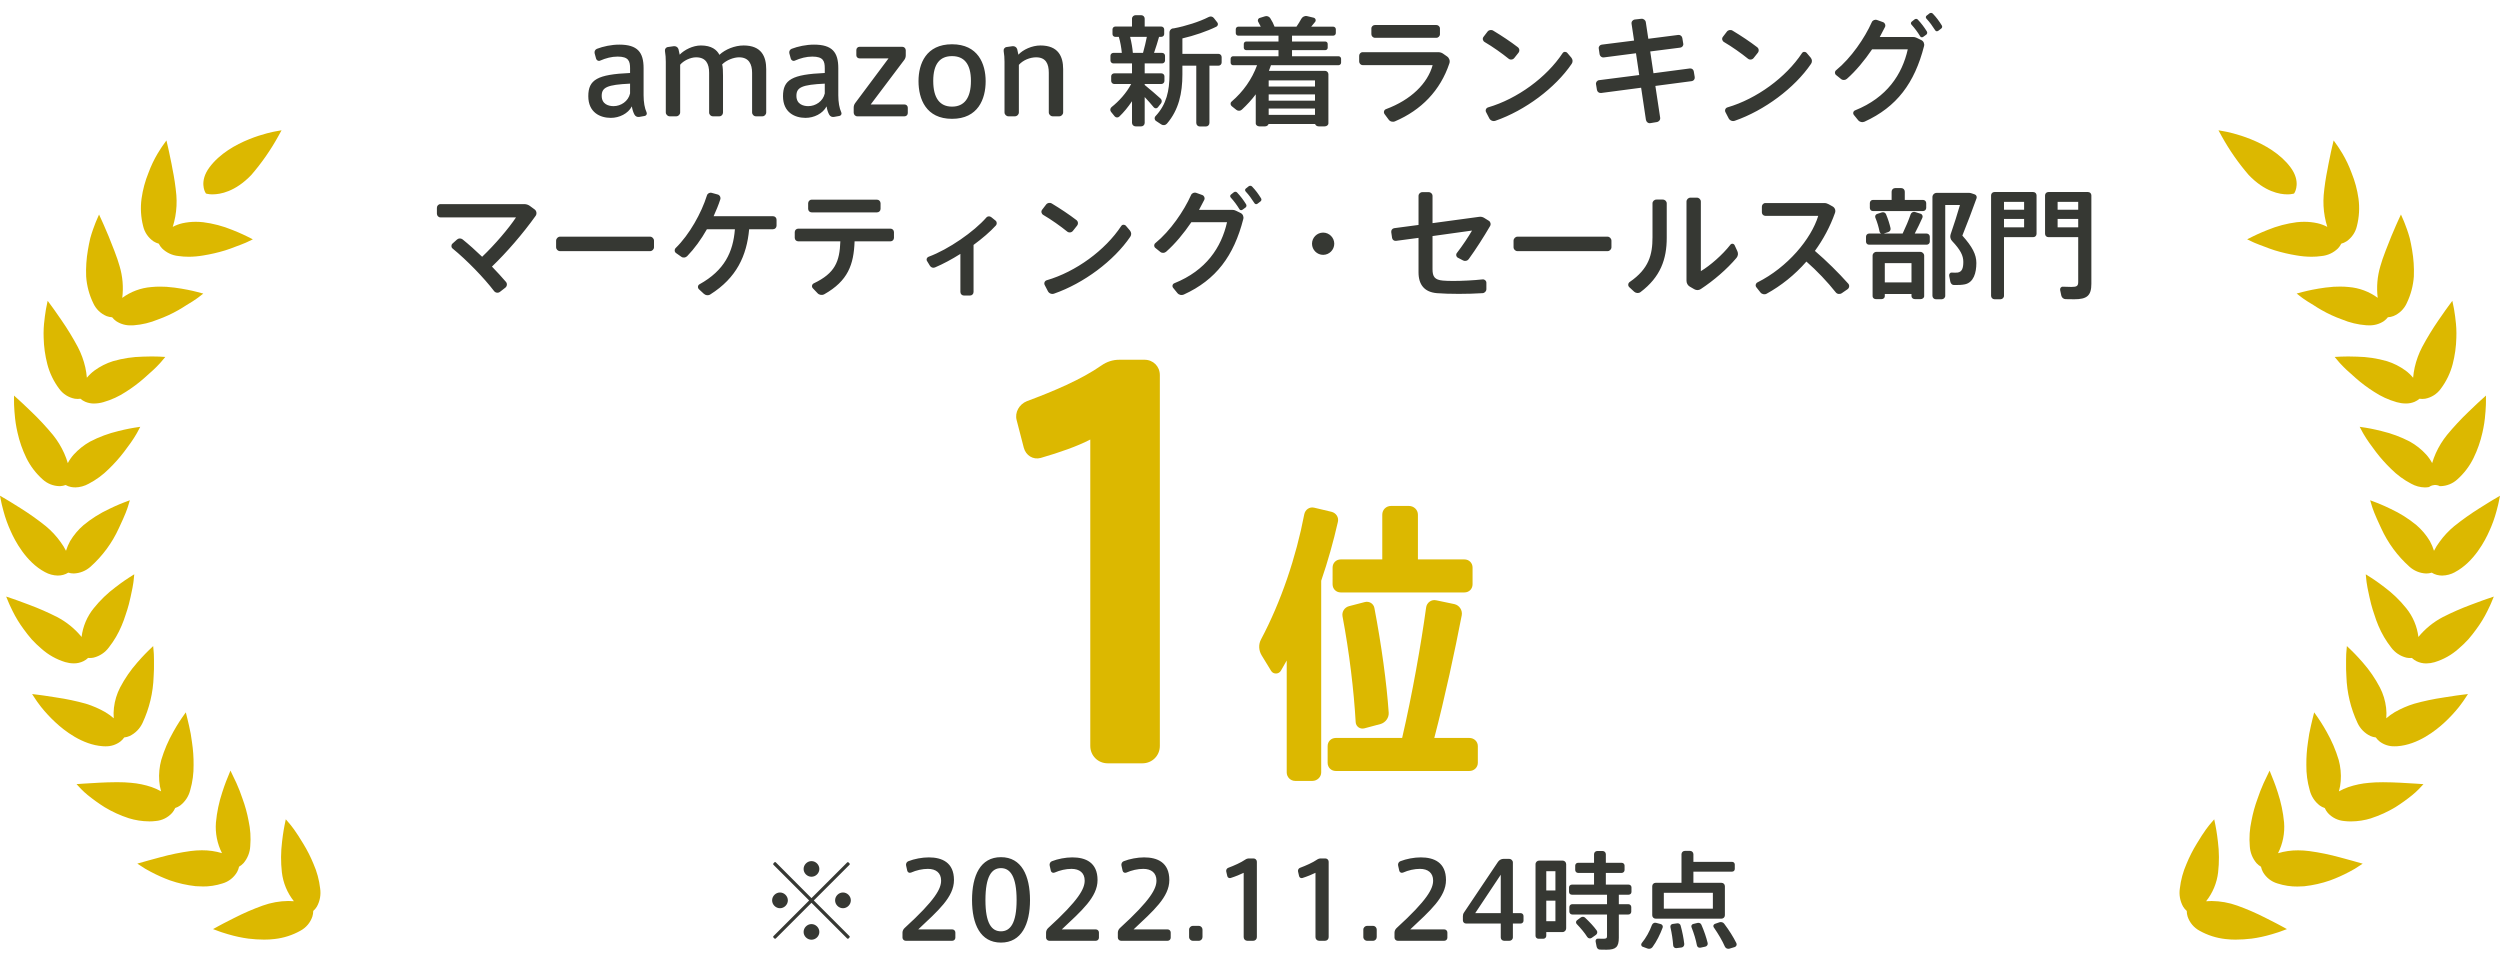
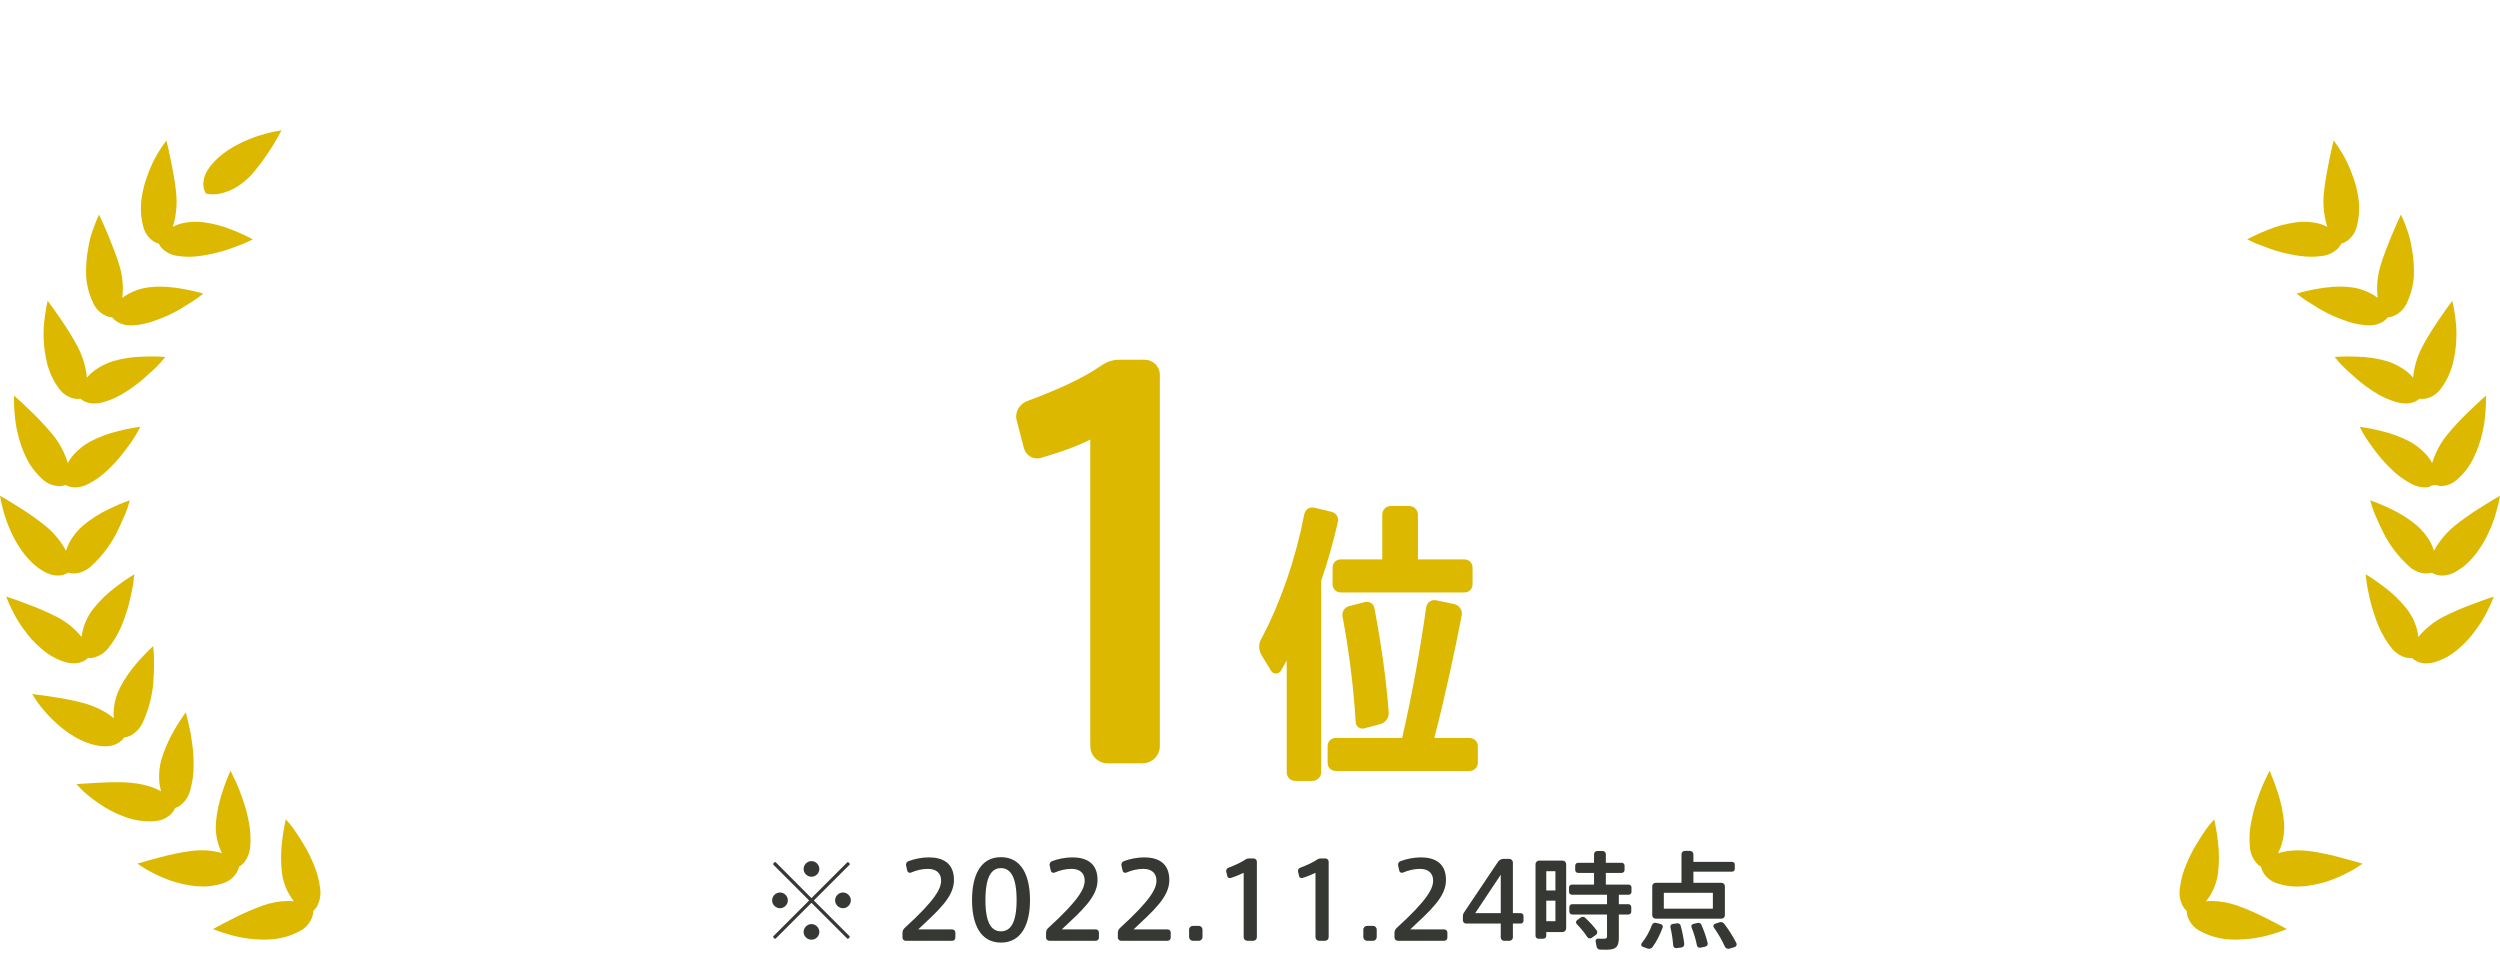
<svg xmlns="http://www.w3.org/2000/svg" fill="none" height="72" viewBox="0 0 188 72" width="188">
-   <path d="m48.623 8.45c.054.117-.018.252-.144.27l-.405.072c-.144.027-.288-.036-.36-.171-.09-.162-.162-.378-.198-.621-.288.549-.945.864-1.584.864-.801 0-1.692-.405-1.692-1.629 0-1.242.675-1.638 3.141-1.746v-.351c0-.531-.099-.882-.936-.882-.45 0-.891.117-1.323.306-.126.054-.261-.027-.297-.153l-.108-.396c-.036-.144.036-.288.171-.342.468-.18 1.089-.315 1.683-.315 1.377 0 1.827.576 1.827 1.773v2.034c0 .522.081.981.225 1.287zm-1.242-1.422v-.738c-1.728.081-2.133.279-2.133.918s.531.774.891.774c.549 0 1.107-.36 1.242-.954zm8.537-3.609c1.35 0 1.701.837 1.701 1.782v3.249c0 .162-.126.297-.288.297h-.486c-.162 0-.288-.135-.288-.297v-2.97c0-.648-.234-1.17-.981-1.17-.396 0-.945.207-1.269.531.054.225.063.513.063.846v2.772c0 .162-.117.288-.279.288h-.477c-.162 0-.288-.126-.288-.288v-2.988c0-.666-.234-1.161-.981-1.161-.432 0-.954.261-1.197.558v3.582c0 .162-.135.297-.297.297h-.486c-.162 0-.297-.135-.297-.297v-3.798c0-.27-.018-.558-.063-.81-.027-.153.072-.288.225-.306l.441-.063c.153-.018.306.072.351.225l.09.414c.351-.369.999-.693 1.593-.693.81 0 1.206.333 1.395.702.441-.414 1.161-.702 1.818-.702zm7.347 5.031c.054.117-.018.252-.144.27l-.405.072c-.144.027-.288-.036-.36-.171-.09-.162-.162-.378-.198-.621-.288.549-.945.864-1.584.864-.801 0-1.692-.405-1.692-1.629 0-1.242.675-1.638 3.141-1.746v-.351c0-.531-.099-.882-.936-.882-.45 0-.891.117-1.323.306-.126.054-.261-.027-.297-.153l-.108-.396c-.036-.144.036-.288.171-.342.468-.18 1.089-.315 1.683-.315 1.377 0 1.827.576 1.827 1.773v2.034c0 .522.081.981.225 1.287zm-1.242-1.422v-.738c-1.728.081-2.133.279-2.133.918s.531.774.891.774c.549 0 1.107-.36 1.242-.954zm6.0.828c.135 0 .243.108.243.243v.405c0 .135-.108.243-.243.243h-3.555c-.153 0-.27-.126-.27-.279v-.378c0-.117.036-.234.108-.333l2.511-3.366h-2.178c-.135 0-.243-.099-.243-.234v-.396c0-.135.108-.243.243-.243h3.204c.153 0 .27.117.27.27v.378c0 .117-.036.234-.108.333l-2.529 3.357zm3.569-4.527c1.953 0 2.529 1.467 2.529 2.781 0 1.341-.576 2.826-2.529 2.826s-2.52-1.485-2.52-2.835c0-1.305.567-2.772 2.52-2.772zm0 4.689c.909 0 1.422-.63 1.422-1.935 0-1.278-.513-1.863-1.422-1.863s-1.413.585-1.413 1.863c0 1.305.504 1.935 1.413 1.935zm6.647-4.599c1.35 0 1.71.837 1.71 1.782v3.249c0 .162-.135.297-.297.297h-.486c-.162 0-.297-.135-.297-.297v-2.979c0-.666-.216-1.161-.954-1.161-.459 0-.99.216-1.296.567v3.573c0 .162-.135.297-.297.297h-.486c-.162 0-.297-.135-.297-.297v-3.798c0-.27-.018-.558-.063-.81-.027-.153.072-.288.225-.306l.441-.063c.153-.018.306.072.351.225l.09.414c.342-.378 1.026-.693 1.656-.693zm13.386.63c.135 0 .243.108.243.243v.405c0 .135-.108.243-.243.243h-.675v4.302c0 .153-.117.27-.27.27h-.45c-.153 0-.27-.117-.27-.27v-4.302h-1.044v.666c0 1.386-.27 2.655-1.161 3.69-.108.126-.288.153-.423.063l-.396-.261c-.126-.081-.144-.252-.045-.36.837-.891 1.053-1.926 1.053-3.132v-3.159c0-.171.135-.315.306-.315h.018c.873-.162 1.953-.504 2.628-.855.135-.072.297-.036.387.081l.261.333c.081.108.045.252-.072.315-.693.342-1.692.684-2.556.882v1.161zm-4.554 4.023c-.072.099-.225.099-.306 0-.189-.234-.432-.504-.684-.774v1.944c0 .144-.117.261-.261.261h-.423c-.144 0-.27-.117-.27-.261v-1.629c-.297.441-.621.837-.954 1.152-.099.099-.261.09-.351-.018l-.27-.333c-.09-.108-.072-.27.036-.36.549-.432 1.125-1.062 1.476-1.737h-1.278c-.117 0-.225-.108-.225-.225v-.36c0-.117.108-.216.225-.216h1.341v-.747h-1.404c-.117 0-.216-.099-.216-.216v-.36c0-.117.099-.216.216-.216h.639c-.036-.378-.108-.81-.225-1.206h-.27c-.117 0-.207-.09-.207-.207v-.351c0-.117.09-.216.207-.216h1.26v-.594c0-.144.126-.261.27-.261h.423c.144 0 .261.117.261.261v.594h1.251c.117 0 .216.099.216.216v.351c0 .117-.099.207-.216.207h-.171c-.099.36-.234.792-.378 1.206h.612c.117 0 .216.099.216.216v.36c0 .117-.099.216-.216.216h-1.314v.747h1.26c.117 0 .225.099.225.216v.36c0 .117-.108.225-.225.225h-1.26v.072c.414.342.873.729 1.197 1.026.099.09.117.243.036.351zm-1.116-4.095c.117-.414.216-.846.288-1.206h-1.26c.108.423.18.855.207 1.206zm14.706.252c.099 0 .189.09.189.189v.297c0 .099-.09.189-.189.189h-5.085l-.153.423h4.221c.135 0 .252.117.252.252v3.69c0 .135-.126.234-.279.234h-.45c-.126 0-.243-.072-.27-.18h-3.501c-.027.099-.135.18-.261.18h-.432c-.144 0-.27-.099-.27-.225v-2.187c-.306.414-.657.792-1.044 1.152-.117.108-.288.117-.414.018l-.351-.279c-.108-.09-.117-.252-.009-.342.882-.756 1.53-1.683 1.917-2.736h-1.809c-.099 0-.18-.09-.18-.189v-.297c0-.099.081-.189.18-.189h3.42v-.459h-2.43c-.099 0-.18-.081-.18-.18v-.288c0-.099.081-.18.18-.18h2.43v-.441h-3.033c-.099 0-.18-.09-.18-.189v-.297c0-.099.081-.189.18-.189h1.701l-.189-.36c-.072-.108-.018-.261.108-.297l.405-.126c.144-.045.306.018.387.144.144.225.252.441.324.639h1.647c.135-.198.261-.396.36-.585.09-.162.27-.252.45-.207l.486.117c.135.036.198.198.108.315l-.297.36h1.665c.099 0 .189.09.189.189v.297c0 .099-.09.189-.189.189h-3.105v.441h2.502c.099 0 .18.081.18.18v.288c0 .099-.081.18-.18.18h-2.502v.459zm-5.256 3.933v.477h3.483v-.477zm0-.594h3.483v-.468h-3.483zm3.483-1.062v-.459h-3.483v.459zm4.509-3.663c-.144 0-.27-.126-.27-.27v-.432c0-.144.126-.261.27-.261h4.617c.144 0 .27.117.27.261v.432c0 .144-.126.27-.27.27zm5.427 1.404c.162.117.234.324.171.513-.684 2.052-2.115 3.519-4.095 4.365-.171.072-.369.018-.477-.135l-.306-.414c-.09-.126-.045-.315.108-.369 1.89-.702 3.132-1.935 3.51-3.312h-5.265c-.144 0-.261-.126-.261-.27v-.432c0-.144.117-.27.261-.27h5.679c.135 0 .27.036.378.117zm5.049.117c-.108.135-.306.153-.432.045-.477-.387-1.197-.9-1.8-1.251-.135-.081-.18-.261-.081-.387l.297-.387c.099-.135.288-.171.432-.081.63.378 1.332.846 1.845 1.242.135.099.162.288.054.423zm4.293-.027c.108.135.126.315.027.459-1.242 1.827-3.51 3.51-5.733 4.284-.171.063-.369-.009-.459-.171l-.243-.468c-.081-.144-.009-.324.153-.369 2.187-.639 4.392-2.25 5.598-4.077.081-.126.252-.126.351-.018zm9.279 1.467c.018.144-.081.279-.225.297l-2.736.36.36 2.385c.027.162-.09.306-.252.333l-.486.081c-.162.027-.306-.09-.333-.252l-.36-2.412-3.006.396c-.153.018-.288-.081-.315-.225l-.072-.432c-.027-.144.081-.288.225-.306l3.024-.387-.243-1.638-2.43.315c-.144.018-.279-.09-.306-.234l-.063-.432c-.027-.144.081-.279.225-.297l2.43-.306-.189-1.26c-.027-.162.09-.306.252-.324l.477-.054c.162-.018.315.09.342.252l.189 1.251 2.25-.288c.144-.018.279.081.306.225l.072.432c.027.144-.081.279-.225.297l-2.259.288.243 1.638 2.736-.36c.144-.018.279.081.297.225zm4.428-1.44c-.108.135-.306.153-.432.045-.477-.387-1.197-.9-1.8-1.251-.135-.081-.18-.261-.081-.387l.297-.387c.099-.135.288-.171.432-.081.63.378 1.332.846 1.845 1.242.135.099.162.288.054.423zm4.293-.027c.108.135.126.315.027.459-1.242 1.827-3.51 3.51-5.733 4.284-.171.063-.369-.009-.459-.171l-.243-.468c-.081-.144-.009-.324.153-.369 2.187-.639 4.392-2.25 5.598-4.077.081-.126.252-.126.351-.018zm8.055-2.862c.261.279.468.549.675.882.054.081.036.198-.045.252l-.225.162c-.072.054-.18.045-.225-.036-.198-.324-.405-.603-.657-.882-.063-.063-.054-.171.018-.225l.216-.171c.072-.054.18-.054.243.018zm1.8.432c.054.081.036.189-.045.243l-.225.171c-.072.054-.18.036-.225-.045-.207-.324-.405-.603-.657-.873-.063-.063-.063-.171.009-.225l.216-.171c.072-.054.189-.054.252.018.27.279.468.549.675.882zm-1.539 1.107c.171.081.252.27.207.45-.711 2.781-2.052 4.581-4.482 5.688-.162.072-.36.027-.477-.117l-.315-.387c-.099-.117-.054-.297.09-.351 2.394-.963 3.537-2.7 3.96-4.59h-2.682c-.567.837-1.233 1.638-1.899 2.223-.126.108-.315.117-.441.009l-.369-.297c-.117-.09-.117-.27 0-.36 1.134-.927 2.151-2.421 2.682-3.609.063-.153.243-.225.396-.171l.45.162c.144.054.216.216.153.36l-.396.756h2.502c.099 0 .18.018.27.063zm-104.202 13.216c-.954 1.341-2.196 2.772-3.285 3.816.387.405.747.792 1.053 1.152.108.126.09.324-.045.432l-.405.315c-.135.108-.333.081-.441-.054-.747-.981-2.043-2.322-3.123-3.204-.117-.09-.117-.27-.009-.369l.342-.306c.117-.108.297-.108.423-.009.477.387.981.837 1.467 1.305.954-.909 2.007-2.142 2.547-2.961h-5.679c-.153 0-.27-.126-.27-.279v-.441c0-.153.117-.279.27-.279h6.3c.144 0 .288.045.405.126l.369.27c.153.108.189.333.081.486zm8.604 1.566c.162 0 .297.144.297.306v.486c0 .162-.135.297-.297.297h-6.768c-.162 0-.297-.135-.297-.297v-.486c0-.162.135-.306.297-.306zm9.243-1.539c.153 0 .27.117.27.27v.441c0 .153-.117.27-.27.27h-1.791c-.18 1.98-.936 3.654-2.925 4.905-.153.099-.351.072-.486-.054l-.369-.342c-.108-.108-.09-.297.045-.369 1.881-1.044 2.529-2.421 2.664-4.14h-2.106c-.432.765-.936 1.458-1.485 2.025-.117.117-.306.144-.441.045l-.396-.279c-.126-.09-.135-.27-.027-.378 1.035-1.008 1.944-2.646 2.349-3.951.045-.153.207-.243.36-.198l.459.126c.153.045.234.207.189.36-.135.423-.315.846-.504 1.269zm2.907-.288c-.144 0-.261-.117-.261-.261v-.423c0-.144.117-.27.261-.27h4.923c.144 0 .261.126.261.27v.423c0 .144-.117.261-.261.261zm5.931 1.224c.144 0 .261.117.261.261v.432c0 .144-.117.261-.261.261h-2.7c-.063 1.755-.495 2.97-2.277 3.978-.162.09-.378.063-.504-.072l-.36-.378c-.108-.117-.072-.297.072-.369 1.602-.765 1.944-1.629 1.998-3.159h-3.168c-.144 0-.261-.117-.261-.261v-.432c0-.144.117-.261.261-.261zm7.902-.603c.108.09.117.261.027.36-.432.477-1.026.981-1.683 1.467v3.537c0 .153-.117.27-.27.27h-.45c-.153 0-.27-.117-.27-.27v-2.862c-.639.405-1.296.756-1.908 1.017-.135.063-.297.009-.378-.117l-.225-.369c-.072-.117-.009-.27.117-.315 1.512-.558 3.42-1.89 4.347-2.952.09-.108.261-.117.369-.027zm5.814.774c-.108.135-.306.153-.432.045-.477-.387-1.197-.9-1.8-1.251-.135-.081-.18-.261-.081-.387l.297-.387c.099-.135.288-.171.432-.081.63.378 1.332.846 1.845 1.242.135.099.162.288.054.423zm4.293-.027c.108.135.126.315.027.459-1.242 1.827-3.51 3.51-5.733 4.284-.171.063-.369-.009-.459-.171l-.243-.468c-.081-.144-.009-.324.153-.369 2.187-.639 4.392-2.25 5.598-4.077.081-.126.252-.126.351-.018zm8.055-2.862c.261.279.468.549.675.882.054.081.036.198-.045.252l-.225.162c-.072.054-.18.045-.225-.036-.198-.324-.405-.603-.657-.882-.063-.063-.054-.171.018-.225l.216-.171c.072-.054.18-.054.243.018zm1.8.432c.054.081.036.189-.045.243l-.225.171c-.072.054-.18.036-.225-.045-.207-.324-.405-.603-.657-.873-.063-.063-.063-.171.009-.225l.216-.171c.072-.054.189-.054.252.018.27.279.468.549.675.882zm-1.539 1.107c.171.081.252.27.207.45-.711 2.781-2.052 4.581-4.482 5.688-.162.072-.36.027-.477-.117l-.315-.387c-.099-.117-.054-.297.09-.351 2.394-.963 3.537-2.7 3.96-4.59h-2.682c-.567.837-1.233 1.638-1.899 2.223-.126.108-.315.117-.441.009l-.369-.297c-.117-.09-.117-.27 0-.36 1.134-.927 2.151-2.421 2.682-3.609.063-.153.243-.225.396-.171l.45.162c.144.054.216.216.153.36l-.396.756h2.502c.099 0 .18.018.27.063zm6.21 1.476c.459 0 .837.378.837.837s-.378.837-.837.837-.837-.378-.837-.837.378-.837.837-.837zm10.134 1.89c-.126-.063-.171-.234-.081-.351.432-.558.891-1.251 1.143-1.692l-2.97.414v2.493c0 .558.162.801.783.855.189.018.477.027.783.027.657 0 1.548-.045 2.196-.117.153-.018.288.099.288.252v.477c0 .162-.126.297-.288.306-.549.036-1.188.054-1.782.054-.603 0-1.233-.018-1.656-.054-.927-.081-1.377-.63-1.377-1.566v-2.592l-1.692.225c-.144.018-.279-.081-.297-.225l-.063-.432c-.018-.144.081-.279.225-.297l1.827-.243v-2.178c0-.162.126-.288.288-.288h.477c.162 0 .288.126.288.288v2.043l3.519-.477c.135-.018.27.018.378.09l.333.207c.135.081.18.261.099.396-.477.819-1.062 1.737-1.611 2.493-.09.126-.27.171-.414.099zm11.25-1.584c.162 0 .297.144.297.306v.486c0 .162-.135.297-.297.297h-6.768c-.162 0-.297-.135-.297-.297v-.486c0-.162.135-.306.297-.306zm4.158-2.79c.162 0 .297.126.297.288v2.592c0 1.602-.468 2.943-1.971 4.077-.144.108-.342.09-.477-.027l-.369-.342c-.117-.108-.099-.297.027-.387 1.458-.999 1.719-2.061 1.719-3.366v-2.547c0-.162.135-.288.297-.288zm5.607 3.879c.081.171.054.36-.063.504-.72.855-1.719 1.71-2.691 2.349-.144.099-.333.099-.486.009l-.342-.198c-.153-.09-.243-.261-.243-.441v-5.949c0-.162.135-.297.297-.297h.486c.162 0 .297.135.297.297v5.229c.693-.414 1.62-1.215 2.223-1.989.081-.108.252-.09.315.036zm8.343 2.448c.108.126.081.315-.054.414l-.432.297c-.144.099-.351.081-.459-.063-.612-.774-1.422-1.629-2.205-2.313-.873.999-1.899 1.818-2.997 2.421-.153.081-.351.036-.459-.099l-.306-.387c-.099-.126-.054-.297.081-.369 2.268-1.134 4.041-3.267 4.572-5.004h-3.978c-.144 0-.261-.117-.261-.261v-.432c0-.144.117-.27.261-.27h4.437c.117 0 .225.036.324.09l.306.171c.171.099.234.297.171.477-.369 1.044-.891 2.007-1.512 2.862.873.747 1.773 1.638 2.511 2.466zm1.845-5.463c-.126 0-.225-.108-.225-.234v-.369c0-.126.099-.234.225-.234h1.413v-.621c0-.153.117-.27.27-.27h.45c.153 0 .27.117.27.27v.621h1.377c.126 0 .234.108.234.234v.369c0 .126-.108.234-.234.234zm4.05 1.692c.126 0 .234.108.234.234v.378c0 .126-.108.225-.234.225h-4.338c-.126 0-.225-.099-.225-.225v-.378c0-.126.099-.234.225-.234h.918c-.063-.027-.108-.081-.126-.153-.063-.324-.171-.702-.315-1.044-.045-.117.018-.243.135-.279l.36-.117c.126-.036.252.018.306.135.153.36.27.738.342 1.053.027.135-.054.261-.18.297l-.342.108h1.431c.234-.486.459-1.026.603-1.449.045-.135.198-.216.333-.171l.405.126c.135.036.198.18.144.306-.162.36-.36.783-.576 1.188zm-.486 1.377c.162 0 .297.126.297.288v3.042c0 .126-.126.225-.27.225h-.423c-.144 0-.261-.099-.261-.225v-.162h-2.007v.171c0 .117-.108.216-.252.216h-.414c-.144 0-.252-.099-.252-.216v-3.051c0-.162.126-.288.288-.288zm-.657 2.295v-1.449h-2.007v1.449zm4.761-6.615c.108.036.171.171.135.279-.324.909-.684 1.845-1.071 2.817.756.846 1.053 1.422 1.053 2.061 0 .747-.207 1.458-.855 1.602-.189.045-.54.063-.837.054-.135 0-.243-.117-.27-.27l-.081-.414c-.027-.126.063-.261.18-.252.162.009.351.009.441 0 .351-.045.441-.342.441-.81s-.216-.9-.837-1.557c-.135-.135-.18-.333-.117-.513.27-.774.504-1.53.702-2.205h-1.107v6.831c0 .144-.126.261-.27.261h-.432c-.144 0-.261-.117-.261-.261v-7.425c0-.171.144-.315.315-.315h2.457c.063 0 .126.018.18.036zm4.392-.18c.144 0 .252.108.252.252v2.889c0 .144-.108.252-.252.252h-2.196v4.41c0 .144-.126.261-.27.261h-.441c-.144 0-.261-.117-.261-.261v-7.551c0-.144.108-.252.252-.252zm-.684.738h-1.512v.594h1.512zm-1.512 1.917h1.512v-.63h-1.512zm6.318-2.655c.144 0 .252.108.252.252v6.651c0 .9-.342 1.161-1.287 1.161-.207 0-.432 0-.648-.009-.153 0-.288-.108-.324-.261l-.09-.423c-.027-.135.072-.261.207-.252.207.009.441.018.639.018.396 0 .513-.063.513-.369v-3.375h-2.241c-.144 0-.252-.108-.252-.252v-2.889c0-.144.108-.252.252-.252zm-.738.738h-1.548v.594h1.548zm-1.548 1.917h1.548v-.63h-1.548z" fill="#363833" />
  <path d="m61.199 67.715 2.68 2.68c.032.032.032.072 0 .104l-.064.072c-.032.032-.08.032-.112 0l-2.68-2.68-2.68 2.68c-.032.032-.08.032-.112 0l-.064-.064c-.032-.032-.032-.08 0-.112l2.68-2.68-2.68-2.68c-.032-.032-.032-.08 0-.112l.064-.072c.032-.032.08-.032.112 0l2.68 2.688 2.68-2.68c.032-.032.08-.032.112 0l.064.064c.032.032.032.08 0 .112zm-.176-1.784c-.32 0-.592-.264-.592-.584s.272-.592.592-.592.592.272.592.592-.272.584-.592.584zm0 3.56c.32 0 .592.272.592.592s-.272.584-.592.584-.592-.264-.592-.584.272-.592.592-.592zm2.368-2.376c.32 0 .592.272.592.592s-.272.592-.592.592-.592-.272-.592-.592.272-.592.592-.592zm-4.736 1.184c-.32 0-.592-.272-.592-.592s.272-.592.592-.592.592.272.592.592-.272.592-.592.592zm12.956 1.592c.128 0 .232.104.232.232v.392c0 .128-.104.232-.232.232h-3.504c-.128 0-.24-.112-.24-.24v-.368c0-.136.064-.264.16-.352 2.336-2.128 2.744-2.968 2.744-3.568 0-.576-.384-.88-.992-.88-.424 0-.872.104-1.272.28-.12.048-.248-.008-.28-.136l-.088-.392c-.032-.136.04-.28.168-.328.448-.176 1.032-.288 1.536-.288.992 0 1.896.376 1.896 1.704 0 1.28-1.192 2.304-2.688 3.712zm3.662-5.432c1.544 0 2.184 1.384 2.184 3.232 0 1.808-.64 3.192-2.184 3.192-1.552 0-2.176-1.384-2.176-3.2 0-1.84.624-3.224 2.176-3.224zm0 5.576c.688 0 1.176-.584 1.176-2.352 0-1.792-.488-2.4-1.176-2.4-.696 0-1.168.608-1.168 2.408 0 1.76.472 2.344 1.168 2.344zm7.135-.144c.128 0 .232.104.232.232v.392c0 .128-.104.232-.232.232h-3.504c-.128 0-.24-.112-.24-.24v-.368c0-.136.064-.264.16-.352 2.336-2.128 2.744-2.968 2.744-3.568 0-.576-.384-.88-.992-.88-.424 0-.872.104-1.272.28-.12.048-.248-.008-.28-.136l-.088-.392c-.032-.136.04-.28.168-.328.448-.176 1.032-.288 1.536-.288.992 0 1.896.376 1.896 1.704 0 1.28-1.192 2.304-2.688 3.712zm5.398 0c.128 0 .232.104.232.232v.392c0 .128-.104.232-.232.232h-3.504c-.128 0-.24-.112-.24-.24v-.368c0-.136.064-.264.16-.352 2.336-2.128 2.744-2.968 2.744-3.568 0-.576-.384-.88-.992-.88-.424 0-.872.104-1.272.28-.12.048-.248-.008-.28-.136l-.088-.392c-.032-.136.04-.28.168-.328.448-.176 1.032-.288 1.536-.288.992 0 1.896.376 1.896 1.704 0 1.28-1.192 2.304-2.688 3.712zm2.35-.264c.152 0 .272.128.272.28v.56c0 .152-.12.28-.272.28h-.456c-.152 0-.28-.128-.28-.28v-.56c0-.152.128-.28.28-.28zm4.113-5.072c.136 0 .248.112.248.248v5.672c0 .152-.12.272-.272.272h-.448c-.152 0-.272-.12-.272-.272v-4.84c-.24.12-.608.272-.984.392-.112.032-.224-.032-.248-.144l-.08-.344c-.024-.12.04-.24.152-.28.432-.16.952-.392 1.28-.616.08-.056.176-.088.28-.088zm5.399 0c.136 0 .248.112.248.248v5.672c0 .152-.12.272-.272.272h-.448c-.152 0-.272-.12-.272-.272v-4.84c-.24.12-.608.272-.984.392-.112.032-.224-.032-.248-.144l-.08-.344c-.024-.12.04-.24.152-.28.432-.16.952-.392 1.28-.616.08-.056.176-.088.28-.088zm3.59 5.072c.152 0 .272.128.272.28v.56c0 .152-.12.28-.272.28h-.456c-.152 0-.28-.128-.28-.28v-.56c0-.152.128-.28.28-.28zm5.353.264c.128 0 .232.104.232.232v.392c0 .128-.104.232-.232.232h-3.504c-.128 0-.24-.112-.24-.24v-.368c0-.136.064-.264.16-.352 2.336-2.128 2.744-2.968 2.744-3.568 0-.576-.384-.88-.992-.88-.424 0-.872.104-1.272.28-.12.048-.248-.008-.28-.136l-.088-.392c-.032-.136.04-.28.168-.328.448-.176 1.032-.288 1.536-.288.992 0 1.896.376 1.896 1.704 0 1.28-1.192 2.304-2.688 3.712zm5.742-1.224c.12 0 .216.096.216.216v.352c0 .12-.096.216-.216.216h-.584v1.048c0 .136-.12.248-.256.248h-.408c-.136 0-.248-.112-.248-.248v-1.048h-2.608c-.136 0-.24-.104-.24-.24v-.312c0-.096.024-.192.08-.272l2.56-3.816c.096-.136.248-.224.416-.224h.432c.144 0 .272.128.272.272v3.808zm-1.496 0v-2.888l-1.92 2.888zm9.615-1.384h-.736v.712h.72c.12 0 .216.096.216.216v.344c0 .12-.096.216-.216.216h-.72v1.744c0 .704-.224.904-.936.904-.144 0-.32-.008-.488-.008-.12 0-.224-.096-.248-.232l-.072-.368c-.024-.112.048-.224.152-.224.136.008.296.008.424.008.216 0 .28-.04.28-.192v-1.632h-2.616c-.12 0-.216-.096-.216-.216v-.344c0-.12.096-.216.216-.216h2.616v-.712h-2.64c-.12 0-.216-.088-.216-.208v-.344c0-.12.096-.208.216-.208h1.664v-.88h-1.208c-.112 0-.208-.104-.208-.216v-.336c0-.112.096-.208.208-.208h1.208v-.648c0-.136.112-.24.248-.24h.392c.136 0 .248.104.248.24v.648h1.2c.112 0 .208.096.208.208v.336c0 .112-.096.216-.208.216h-1.2v.88h1.712c.12 0 .216.088.216.208v.344c0 .12-.096.208-.216.208zm-2.4 2.688c.08.104.048.264-.064.336l-.32.224c-.112.072-.256.04-.328-.072-.2-.32-.472-.64-.792-.976-.08-.08-.064-.216.024-.28l.28-.208c.096-.072.24-.072.328.016.352.336.648.648.872.96zm-2.568-5.256c.152 0 .272.12.272.272v4.824c0 .152-.12.28-.272.28h-1.224v.288c0 .12-.104.216-.224.216h-.36c-.12 0-.224-.096-.224-.216v-5.392c0-.152.128-.272.28-.272zm-.536.8h-.688v1.448h.688zm-.688 3.76h.688v-1.544h-.688zm8.224-.192c-.144 0-.256-.112-.256-.256v-2.184c0-.144.112-.256.256-.256h1.944v-2.152c0-.136.112-.248.248-.248h.4c.136 0 .248.112.248.248v.576h2.912c.112 0 .2.088.2.2v.336c0 .112-.088.2-.2.2h-2.912v.84h2.112c.144 0 .256.112.256.256v2.184c0 .144-.112.256-.256.256zm.616-1.944v1.192h3.688v-1.192zm1.264 2.464c.136.504.224.952.272 1.376.016.128-.072.256-.2.272l-.384.048c-.128.016-.24-.072-.248-.2-.032-.424-.096-.88-.208-1.376-.024-.112.048-.224.16-.24l.344-.048c.12-.016.232.048.264.168zm1.56-.064c.216.496.368.952.472 1.376.032.12-.056.248-.176.272l-.368.08c-.12.024-.24-.048-.264-.176-.08-.424-.216-.88-.408-1.368-.04-.104.024-.216.128-.24l.328-.08c.12-.024.24.024.288.136zm2.632 1.384c.056.12 0 .256-.128.296l-.392.12c-.136.04-.288-.024-.344-.152-.2-.456-.488-.944-.84-1.456-.064-.096-.016-.216.088-.256l.344-.12c.128-.04.272 0 .352.104.384.512.688 1 .92 1.464zm-5.688-1.432c.12.032.184.152.144.264-.184.496-.464 1.064-.768 1.472-.088.112-.232.152-.368.104l-.368-.136c-.112-.04-.144-.184-.072-.272.32-.384.6-.896.768-1.36.048-.12.176-.2.304-.168z" fill="#363833" />
  <g fill="#dcb800">
    <path d="m86.066 27.053c.654 0 1.154.5 1.154 1.154v27.886c0 .731-.577 1.308-1.308 1.308h-2.615c-.731 0-1.308-.577-1.308-1.308v-23.04c-.962.5-2.269.962-3.731 1.385-.577.154-1.115-.192-1.269-.769l-.538-2.077c-.154-.577.192-1.192.769-1.423 1.962-.731 4.077-1.615 5.616-2.692.385-.269.846-.423 1.308-.423z" />
    <path d="m100.211 42.683c0-.352.264-.615.616-.615h3.12v-3.362c0-.373.286-.659.659-.659h1.341c.373 0 .681.286.681.659v3.362h3.494c.352 0 .615.264.615.615v1.253c0 .352-.263.615-.615.615h-9.295c-.352 0-.616-.264-.616-.615zm10.285 12.811c.351 0 .637.264.637.615v1.253c0 .352-.286.615-.637.615h-10.043c-.352 0-.615-.264-.615-.615v-1.253c0-.352.263-.615.615-.615h4.988c.769-3.318 1.429-7.076 1.802-9.801.044-.374.396-.637.769-.549l1.363.286c.373.088.615.461.549.835-.527 2.725-1.252 6.109-2.065 9.229zm-7.867-10.218c.329-.088.659.11.725.44.527 2.769.923 5.626 1.077 7.889.021.373-.242.725-.594.835l-1.23.33c-.33.088-.638-.132-.66-.461-.132-2.351-.483-5.296-.989-7.955-.065-.352.154-.681.484-.769zm-2.506-6.79c.352.088.572.417.484.769-.33 1.45-.747 2.945-1.253 4.417v14.415c0 .352-.308.637-.659.637h-1.297c-.352 0-.637-.286-.637-.637v-8.416l-.44.769c-.154.264-.549.286-.725.022l-.725-1.187c-.22-.374-.242-.813-.044-1.187 1.516-2.857 2.637-6.197 3.252-9.405.066-.352.396-.593.747-.505z" />
    <path d="m167.345 70.615c.263.031.528.046.793.046l-.003-.002c.397-.002.794-.027 1.188-.075.495-.067.985-.171 1.465-.313l.069-.019c.388-.112.621-.199.621-.199l.5-.185-.468-.255s-.481-.262-1.126-.581c-.695-.356-1.413-.668-2.148-.932-.615-.221-1.263-.337-1.916-.344-.141 0-.28.006-.421.018.497-.625.81-1.377.903-2.171.087-.768.082-1.544-.015-2.311-.073-.662-.17-1.151-.181-1.202v-.004l-.097-.473-.313.365s-.125.145-.311.402c-.185.247-.411.613-.688 1.064-.298.486-.557.996-.773 1.524-.259.587-.427 1.209-.5 1.846-.071.469.015.947.245 1.362.074.123.167.234.275.329 0 .143.022.285.065.422.154.457.476.839.901 1.066.597.335 1.255.546 1.935.622z" />
    <path d="m173.286 66.647c-.168.013-.33.019-.492.019l.002.002c-.519.007-1.037-.072-1.531-.232-.46-.135-.851-.442-1.091-.858-.068-.125-.118-.26-.147-.4-.125-.071-.237-.161-.334-.266-.307-.36-.486-.811-.509-1.284-.054-.639-.011-1.283.127-1.909.105-.562.257-1.114.455-1.65.134-.403.288-.798.462-1.185l.445-.932.328.82c.079.205.182.489.287.82.243.732.402 1.49.474 2.258.064.798-.093 1.598-.455 2.312.49-.147.999-.22 1.51-.216.282.001.565.019.845.056.772.106 1.536.263 2.288.469l.867.236.857.242-.591.383c-.109.062-.25.142-.427.236-.463.246-.942.46-1.434.64-.627.218-1.276.365-1.936.438z" />
-     <path d="m178.314 61.535c-.493.153-1.005.233-1.521.236l-.001.001c-.169 0-.338-.01-.506-.03-.475-.038-.918-.257-1.236-.613-.094-.109-.17-.232-.227-.365-.135-.043-.263-.107-.378-.189-.375-.289-.641-.697-.755-1.157-.176-.614-.261-1.251-.252-1.89-.006-.572.035-1.143.12-1.709.052-.423.127-.843.227-1.257.07-.302.115-.487.115-.487l.125-.505.298.423v.001c.017.025.314.449.644 1.045.38.667.683 1.375.904 2.111.139.514.191 1.047.153 1.578-.018.266-.065.529-.139.784.226-.125.461-.232.704-.319.507-.171 1.032-.28 1.564-.323.299-.031.641-.046 1.045-.046.472 0 .942.02 1.298.037.717.035 1.246.073 1.246.073l.502.036-.348.371c-.155.159-.319.308-.491.448-.408.331-.835.637-1.279.917-.571.343-1.179.62-1.812.826z" />
-     <path d="m183.836 54.321c-.669.624-2.018 1.685-3.555 1.795h.002c-.07.005-.139.008-.202.006-.405.013-.803-.113-1.127-.357-.113-.088-.211-.192-.293-.31-.141-.014-.279-.051-.409-.108-.424-.205-.765-.55-.965-.978-.515-1.097-.799-2.288-.838-3.5-.029-.386-.026-.729-.024-1.006v-.009-.252c.001-.329.018-.523.018-.523l.042-.495.356.341c.017.015.381.368.836.891.505.574.94 1.207 1.294 1.886.245.475.402.99.464 1.521.03.263.035.528.014.792.197-.172.409-.325.633-.459.462-.265.952-.478 1.461-.635.725-.202 1.462-.358 2.207-.467l.088-.015c.702-.116 1.238-.182 1.238-.182l.515-.064-.29.439s-.138.21-.385.529c-.331.413-.692.801-1.08 1.161z" />
    <path d="m184.874 48.793c-.514.458-1.122.799-1.78.999l.002.001c-.206.062-.419.094-.635.097-.256.003-.51-.055-.74-.168-.127-.063-.244-.146-.347-.244-.044.005-.088.007-.132.007-.097-0-.194-.011-.289-.031-.455-.114-.857-.383-1.136-.761-.393-.501-.717-1.053-.963-1.641-.116-.274-.218-.554-.305-.838-.088-.249-.169-.516-.24-.783-.1-.391-.171-.741-.23-1.024l-.002-.009-.041-.201c-.061-.325-.081-.518-.081-.518l-.05-.49.409.259c.018.012.445.283.988.702.613.456 1.166.988 1.644 1.584.504.621.822 1.371.917 2.166.507-.618 1.133-1.127 1.841-1.497.691-.351 1.401-.661 2.127-.931.692-.266 1.207-.44 1.207-.44l.497-.169-.204.492s-.098.232-.28.597c-.235.478-.513.933-.83 1.361-.195.271-.397.528-.601.762-.233.255-.482.494-.746.718z" />
    <path d="m187.187 39.955c-.292.664-1.133 2.307-2.571 3.067l.003.002c-.296.163-.627.252-.966.259-.134 0-.269-.017-.399-.051-.137-.036-.268-.093-.387-.168-.134.042-.273.063-.413.063-.469-.017-.916-.199-1.265-.514-.898-.803-1.62-1.784-2.12-2.881l-.069-.149-.002-.004c-.185-.4-.344-.745-.447-1.009-.118-.298-.174-.483-.174-.483l-.14-.466.448.168c.02.008.49.185 1.102.484.691.322 1.339.73 1.928 1.215.401.344.744.752 1.014 1.207.127.231.23.474.308.725.12-.237.26-.463.42-.675.312-.435.679-.828 1.09-1.169.613-.491 1.253-.946 1.918-1.362.607-.388 1.078-.665 1.078-.665l.457-.268-.107.527s-.051.247-.161.642c-.138.517-.321 1.021-.545 1.507z" />
    <path d="m183.058 36.477c-.143.011-.28.062-.396.147h.004c-.106.021-.213.032-.321.031-.356-.008-.705-.103-1.016-.276-.562-.293-1.076-.67-1.524-1.12-.408-.395-.786-.819-1.131-1.27l-.202-.274c-.217-.294-.406-.548-.535-.756-.171-.266-.262-.436-.262-.436l-.227-.427.47.072c.021.003.516.081 1.173.248.74.175 1.455.441 2.13.792.459.256.873.584 1.227.973.176.196.327.413.45.646.074-.253.165-.5.272-.741.222-.494.507-.957.846-1.378.502-.607 1.039-1.184 1.607-1.729.516-.505.925-.873.925-.873l.397-.358-.003.541s-.001.252-.032.662l-.014.141c-.033.487-.107.97-.218 1.444-.146.658-.369 1.297-.665 1.903-.302.62-.724 1.174-1.241 1.629-.337.302-.77.476-1.222.491h-.078c-.127-.067-.271-.096-.414-.085z" />
    <path d="m181.948 29.983c-.107.094-.229.171-.361.228l.004 0c-.216.091-.449.136-.683.132-.228-.003-.455-.036-.674-.098-.609-.172-1.187-.438-1.714-.787-.479-.303-.933-.643-1.359-1.017-.138-.126-.27-.244-.394-.354-.215-.19-.402-.354-.54-.501-.223-.223-.347-.371-.347-.371l-.314-.373.482-.025s.209-.011.539-.011c.188 0 .415.004.665.015.763.014 1.52.129 2.253.341.5.157.97.395 1.393.704.211.156.402.338.568.541.023-.262.062-.523.118-.78.12-.53.308-1.042.558-1.524.371-.694.781-1.367 1.227-2.015.405-.597.731-1.039.731-1.039l.314-.427.108.523s.05.247.103.652l.022.198c.064.464.087.932.069 1.4-.015.673-.108 1.342-.278 1.994-.175.67-.48 1.298-.896 1.851-.283.39-.703.656-1.175.745-.071.011-.144.016-.216.016-.068 0-.136-.005-.203-.015z" />
    <path d="m179.57 23.855c-.086.113-.19.212-.307.293l.004.002c-.337.221-.735.331-1.137.315-.062 0-.126-.002-.193-.006-.625-.048-1.239-.195-1.818-.436-.532-.19-1.046-.426-1.537-.707-.22-.124-.419-.248-.594-.365l-.462-.283c-.275-.176-.427-.293-.427-.293l-.39-.3.473-.126c.02-.005.509-.135 1.184-.248.281-.046.701-.11 1.125-.137.16-.008.32-.013.478-.013.218-.001.437.01.654.032.788.063 1.543.345 2.181.813-.099-.801-.03-1.615.201-2.388.089-.322.218-.697.392-1.147.145-.382.289-.752.429-1.087.278-.666.505-1.165.505-1.165l.221-.479.211.484s.098.231.235.615l.02.058c.061.18.132.387.195.623.07.3.129.592.175.875.116.662.161 1.334.134 2.005-.049.7-.232 1.384-.538 2.015-.2.437-.557.781-1 .964-.133.05-.272.08-.414.087z" />
    <path d="m175.821 18.675c-.334.33-.772.535-1.239.58-.253.036-.508.054-.764.053-.371-.002-.742-.035-1.108-.099-.556-.089-1.105-.217-1.643-.381-.29-.089-.543-.189-.77-.276-.141-.055-.268-.105-.383-.143-.31-.116-.482-.199-.482-.199l-.446-.213.441-.222c.019-.01.473-.238 1.113-.489.699-.287 1.433-.48 2.182-.576.184-.019.369-.029.554-.03.339-.001.677.035 1.008.109.254.059.498.151.728.273-.079-.252-.141-.508-.189-.767-.096-.533-.124-1.076-.082-1.616.06-.667.159-1.329.295-1.984l.069-.375c.137-.711.263-1.246.263-1.246l.122-.512.302.427s.145.205.354.552c.273.46.503.944.687 1.446.256.626.433 1.281.526 1.951.093.691.052 1.393-.121 2.067-.108.468-.389.878-.786 1.148-.121.076-.252.134-.389.171-.062.129-.144.247-.242.35z" />
-     <path d="m172.417 14.577c-.134.029-.271.042-.409.04v-.001c-.565 0-1.693-.188-2.906-1.458-.775-.898-1.455-1.875-2.029-2.914l-.245-.445.493.088c.138.025 3.394.628 4.931 2.702.78 1.052.331 1.846.312 1.879l-.051.086z" />
    <path d="m19.862 70.659c.265.001.53-.015.793-.046.68-.076 1.338-.287 1.935-.622.425-.227.747-.608.901-1.066.043-.137.064-.279.065-.422.108-.095.201-.206.275-.329.229-.414.315-.893.244-1.362-.073-.637-.241-1.26-.5-1.846-.216-.528-.475-1.038-.773-1.524-.276-.451-.504-.817-.688-1.064-.185-.257-.31-.402-.31-.402l-.313-.365-.097.473c-.004.021-.105.52-.182 1.206-.096.767-.101 1.543-.015 2.311.094.794.406 1.546.903 2.171-.141-.012-.28-.018-.421-.018-.653.007-1.301.123-1.916.344-.735.264-1.453.576-2.149.932-.645.319-1.126.581-1.126.581l-.469.257.5.185s.234.087.621.199l.07.019c.48.141.97.246 1.465.313.394.048.79.073 1.188.075zm-4.655-3.994c.52.007 1.037-.072 1.531-.232.46-.135.851-.442 1.091-.858.069-.125.119-.26.148-.4.124-.071.237-.161.334-.266.307-.359.486-.811.508-1.284.054-.639.011-1.283-.127-1.909-.105-.562-.257-1.114-.454-1.65-.134-.403-.288-.798-.462-1.185l-.446-.932-.331.818c-.079.207-.182.491-.287.82-.243.732-.401 1.49-.473 2.258-.064.798.093 1.598.454 2.312-.49-.147-.998-.219-1.509-.216-.283.001-.565.019-.846.056-.772.106-1.536.263-2.287.469l-.868.236-.857.242.591.383c.108.062.249.142.427.236.463.246.942.46 1.433.64.627.218 1.277.365 1.936.438.168.013.331.019.492.019zm-4.002-4.895c.169 0.0.338-.01.505-.03.475-.038.918-.257 1.237-.613.093-.11.17-.232.227-.365.135-.043.262-.107.377-.189.375-.289.641-.696.755-1.157.176-.614.261-1.251.252-1.89.006-.572-.035-1.143-.12-1.709-.051-.423-.126-.843-.225-1.257-.069-.302-.115-.487-.115-.487l-.125-.505-.297.423c-.013.018-.311.445-.644 1.045-.38.667-.683 1.375-.904 2.111-.139.514-.191 1.047-.153 1.578.018.266.065.529.14.784-.226-.125-.462-.232-.705-.319-.506-.171-1.031-.28-1.564-.323-.297-.03-.639-.046-1.045-.046-.471 0-.941.02-1.298.037-.716.035-1.246.073-1.246.073l-.503.036.348.371c.155.159.319.309.491.449.408.331.835.637 1.279.917.57.343 1.178.62 1.811.826.492.153 1.005.233 1.521.237zm-3.283-5.647c.405.013.803-.113 1.127-.357.113-.088.211-.192.293-.31.141-.014.279-.051.409-.108.424-.205.765-.55.966-.978.514-1.097.799-2.288.837-3.5.03-.39.027-.736.025-1.015v-.252c0-.329-.017-.523-.017-.523l-.043-.495-.355.341c-.015.015-.383.368-.835.891-.506.573-.942 1.206-1.297 1.884-.245.475-.401.99-.463 1.521-.031.263-.035.528-.015.792-.197-.172-.409-.325-.633-.459-.462-.265-.952-.478-1.46-.635-.725-.202-1.463-.358-2.208-.467l-.088-.015c-.702-.116-1.237-.182-1.237-.182l-.515-.064.29.439s.136.209.385.529c.331.413.692.802 1.08 1.161.669.624 2.018 1.686 3.555 1.795.066.005.135.008.201.008zm-2.383-6.236c.257.003.511-.055.741-.168.127-.063.244-.145.346-.244.044.005.089.007.133.007.097-0.0.194-.011.289-.031.455-.114.857-.383 1.136-.761.393-.501.717-1.053.962-1.641.116-.273.219-.552.307-.836.087-.25.169-.516.239-.783.101-.395.173-.748.232-1.034l.041-.201c.061-.325.081-.518.081-.518l.05-.49-.409.259c-.018.011-.445.282-.988.702-.613.456-1.165.988-1.644 1.584-.505.62-.824 1.371-.92 2.166-.507-.618-1.133-1.127-1.841-1.497-.691-.351-1.401-.661-2.127-.931-.693-.266-1.207-.44-1.207-.44l-.498-.169.205.492s.097.233.279.597c.236.477.513.933.83 1.361.195.271.398.527.601.762.234.255.483.494.747.718.515.458 1.122.799 1.78.999.206.061.419.093.634.095zm-1.191-6.605c.135 0.0.27-.017.4-.051.137-.036.267-.093.386-.168.134.042.273.063.413.063.469-.017.916-.199 1.265-.513.898-.803 1.62-1.784 2.12-2.881l.069-.149c.185-.401.346-.748.449-1.013.119-.298.174-.484.174-.484l.14-.466-.449.168c-.02.008-.49.185-1.102.484-.691.322-1.339.73-1.928 1.215-.401.344-.743.751-1.014 1.206-.126.231-.23.474-.308.725-.12-.237-.26-.462-.419-.674-.312-.435-.679-.829-1.091-1.171-.612-.491-1.253-.946-1.918-1.362-.606-.388-1.078-.665-1.078-.665l-.459-.268.107.527s.05.248.16.642c.139.517.321 1.021.545 1.507.292.664 1.133 2.307 2.57 3.067.296.164.627.254.964.262zm1.303-6.627c.356-.008.705-.103 1.016-.276.562-.293 1.076-.67 1.524-1.12.408-.395.786-.819 1.131-1.27l.202-.274c.219-.294.409-.547.535-.756.172-.266.262-.436.262-.436l.227-.427-.47.072c-.021.004-.516.081-1.173.248-.74.175-1.456.441-2.13.792-.459.256-.873.585-1.227.973-.175.196-.326.413-.449.646-.074-.253-.165-.5-.273-.741-.221-.494-.505-.957-.844-1.378-.502-.607-1.039-1.184-1.607-1.729-.518-.504-.925-.873-.925-.873l-.397-.358.002.54s0 .254.032.662l.013.141c.034.487.107.97.218 1.445.146.658.369 1.297.664 1.903.304.62.727 1.173 1.244 1.629.337.302.77.476 1.222.491h.079c.14-.007.278-.036.409-.085.124.07.259.12.399.148.104.021.21.03.316.03zm1.439-6.311c.228-.003.454-.036.673-.099.608-.172 1.187-.438 1.714-.787.479-.303.933-.643 1.359-1.017.136-.126.27-.244.394-.354.215-.191.401-.355.54-.501.223-.223.347-.371.347-.371l.313-.373-.478-.026s-.209-.011-.539-.011c-.188 0-.415.004-.665.015-.763.014-1.52.129-2.253.341-.499.157-.97.395-1.393.704-.211.156-.402.338-.569.541-.022-.262-.062-.523-.118-.78-.12-.53-.308-1.042-.559-1.524-.371-.694-.78-1.367-1.227-2.015-.405-.597-.73-1.039-.73-1.039l-.315-.427-.107.523s-.05.247-.103.652l-.022.198c-.064.464-.087.932-.069 1.4.015.673.108 1.342.277 1.994.174.67.478 1.298.893 1.851.282.389.702.656 1.174.745.072.011.144.016.217.016.068 0.0.136-.005.203-.015.108.095.23.171.361.228.215.091.447.136.681.133zm2.776-5.876c.061 0 .125-.002.193-.006.625-.048 1.239-.195 1.818-.436.532-.19 1.046-.426 1.537-.707.22-.125.419-.249.595-.365l.462-.283c.273-.176.427-.293.427-.293l.39-.3-.473-.126c-.021-.005-.509-.137-1.185-.248-.28-.046-.701-.11-1.124-.137-.161-.009-.32-.013-.478-.013-.218-.001-.437.01-.654.032-.788.063-1.543.345-2.181.813.099-.801.031-1.615-.201-2.388-.091-.322-.217-.697-.391-1.147-.145-.381-.289-.752-.429-1.087-.276-.666-.505-1.165-.505-1.165l-.22-.479-.21.484s-.1.231-.235.615l-.02.058c-.061.18-.133.388-.195.623-.07.3-.129.591-.175.875-.116.662-.161 1.334-.134 2.005.049.7.232 1.384.539 2.014.2.436.557.781 1.0.964.133.05.272.08.414.087.087.113.19.212.307.293.336.221.732.331 1.133.315zm4.317-5.159c.371-.002.742-.035 1.108-.099.556-.089 1.105-.217 1.643-.381.29-.089.545-.188.77-.276.141-.055.268-.105.383-.143.309-.116.482-.199.482-.199l.445-.213-.44-.222c-.019-.01-.473-.238-1.113-.489-.699-.287-1.432-.48-2.181-.576-.184-.02-.37-.03-.555-.031-.339-.001-.677.036-1.008.109-.253.059-.498.15-.727.273.079-.251.142-.507.19-.766.097-.533.124-1.076.082-1.616-.06-.667-.159-1.329-.294-1.984l-.069-.375c-.141-.711-.264-1.247-.264-1.247l-.12-.513-.303.427s-.145.205-.354.552c-.274.46-.504.945-.689 1.448-.256.626-.432 1.281-.525 1.951-.093.691-.052 1.393.12 2.067.108.469.389.878.787 1.148.12.076.251.134.389.171.062.129.144.247.242.35.335.33.772.535 1.239.579.253.037.508.055.764.054zm1.81-4.694c.564 0 1.693-.19 2.906-1.458.775-.898 1.456-1.875 2.029-2.914l.245-.445-.493.088c-.136.025-3.394.628-4.931 2.702-.781 1.052-.331 1.846-.312 1.879l.051.086.095.024c.134.029.272.042.409.04z" />
  </g>
</svg>